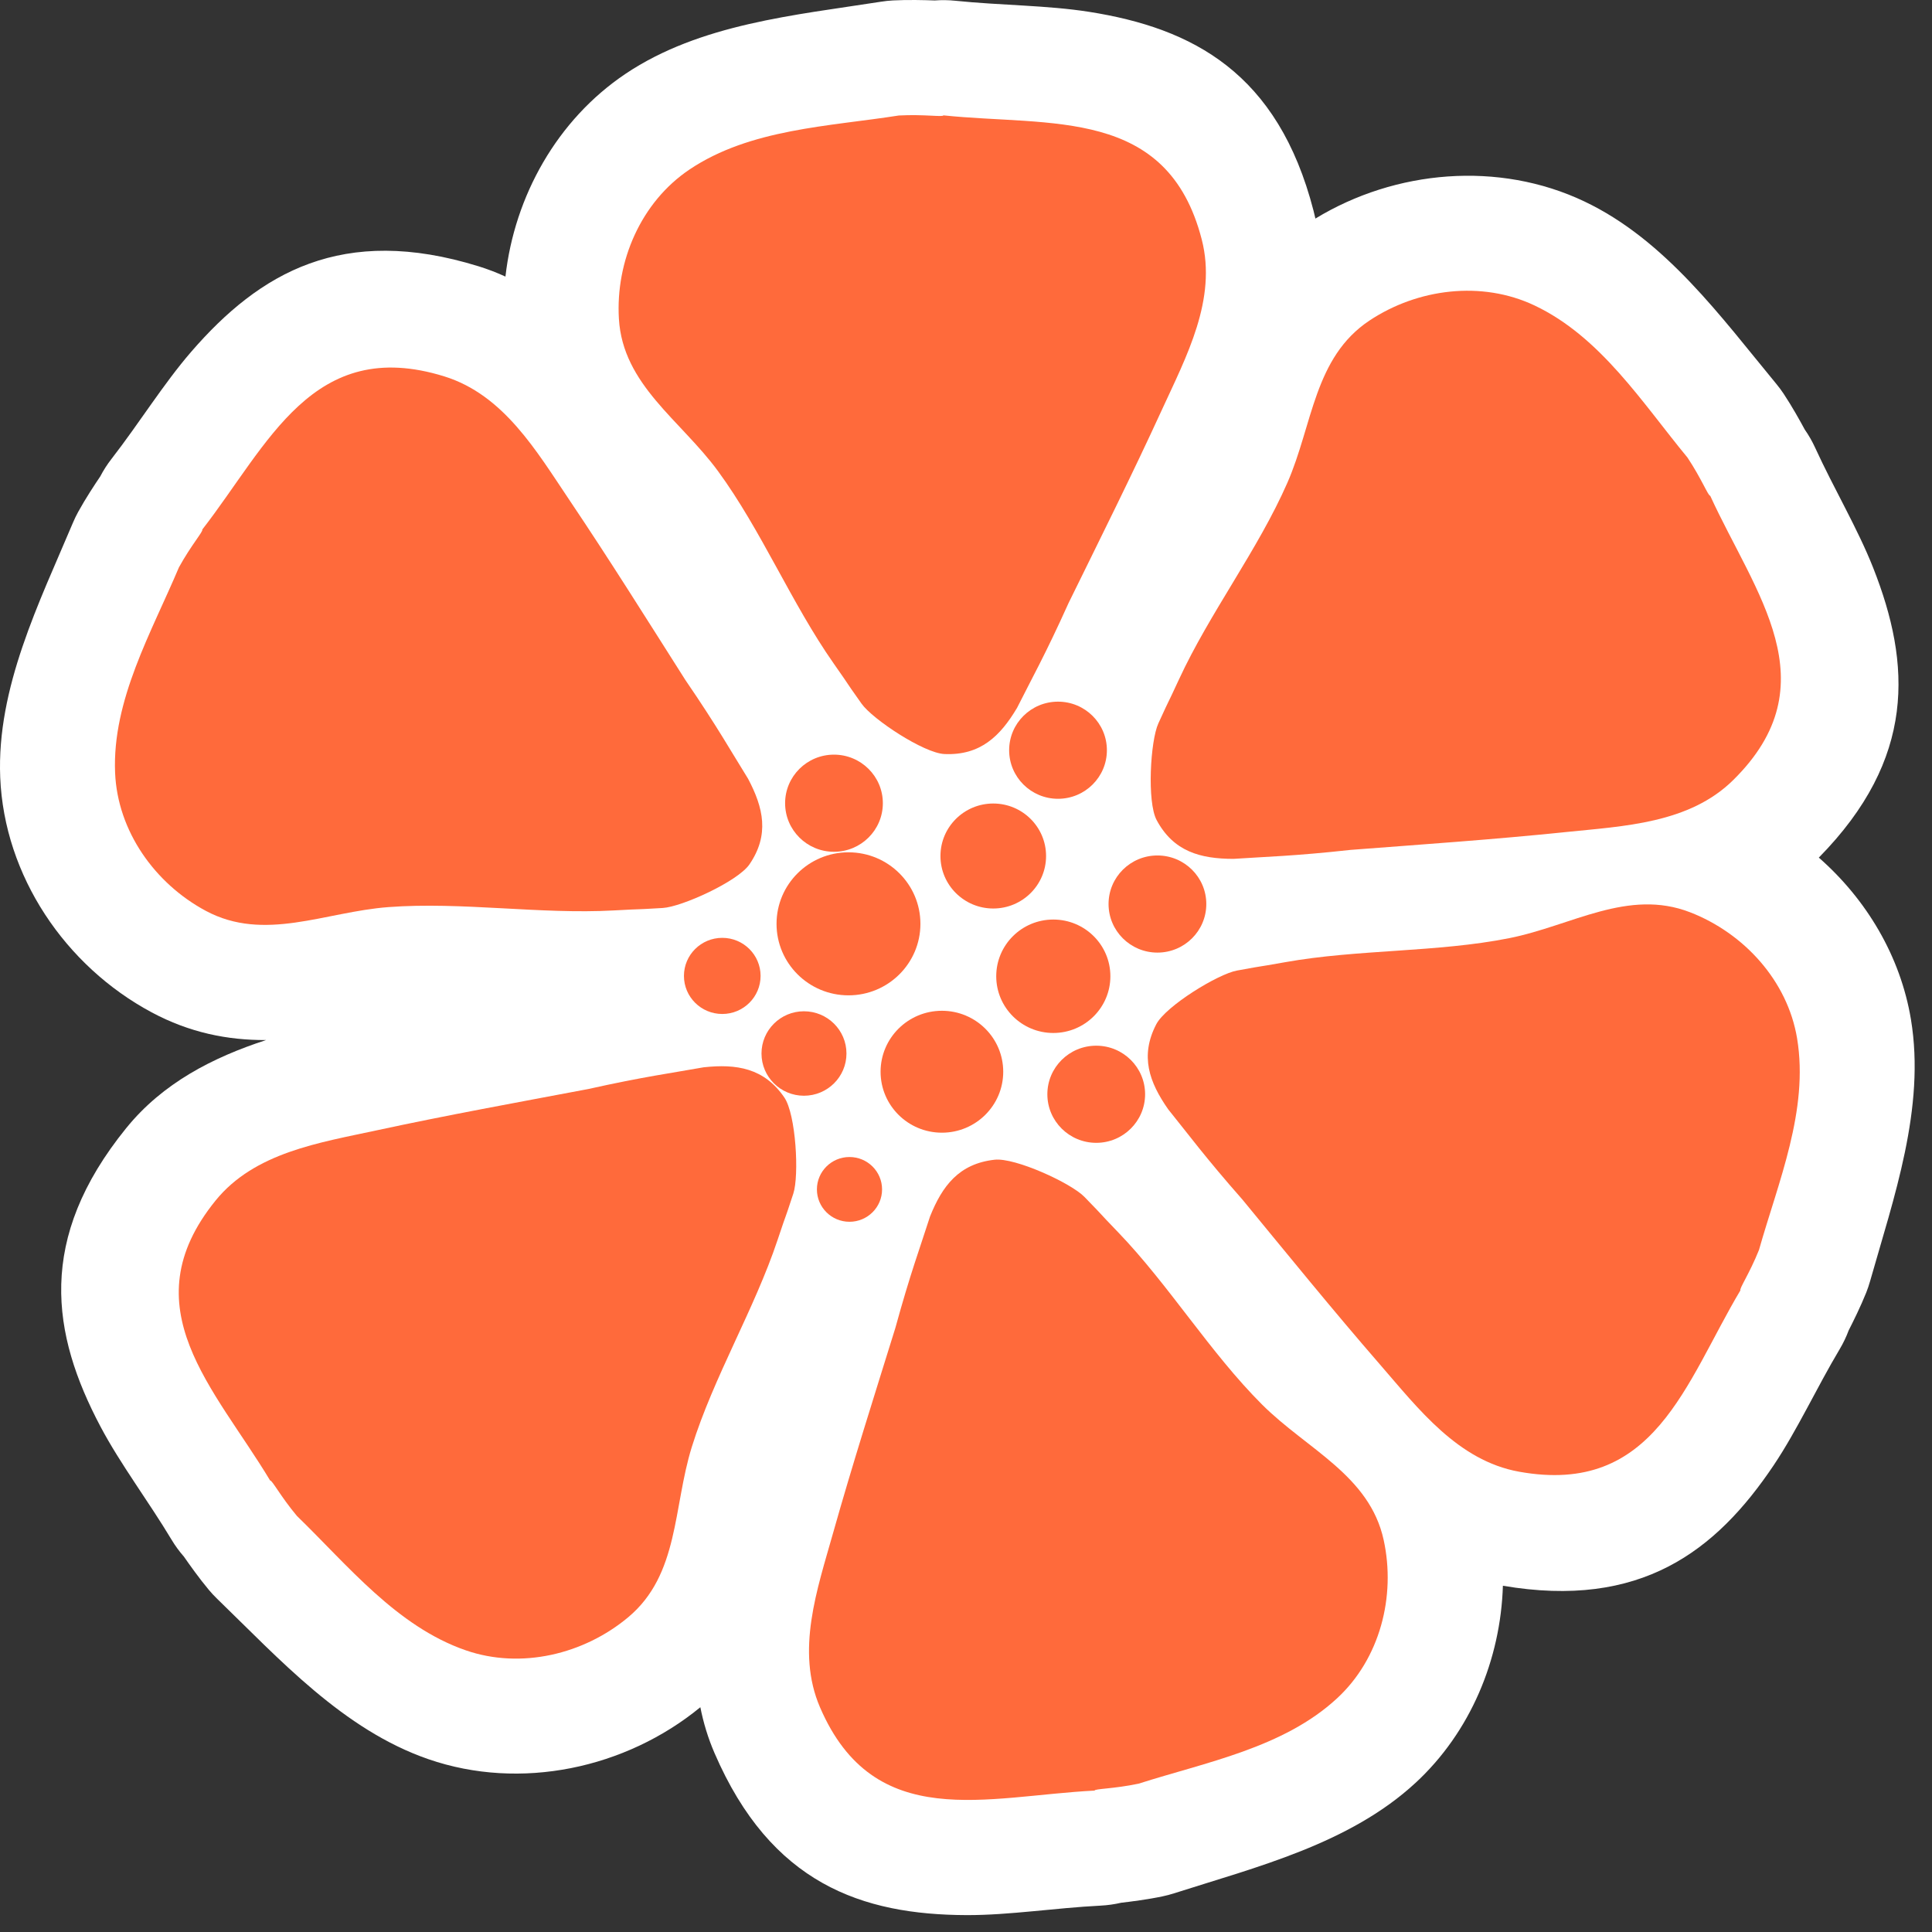
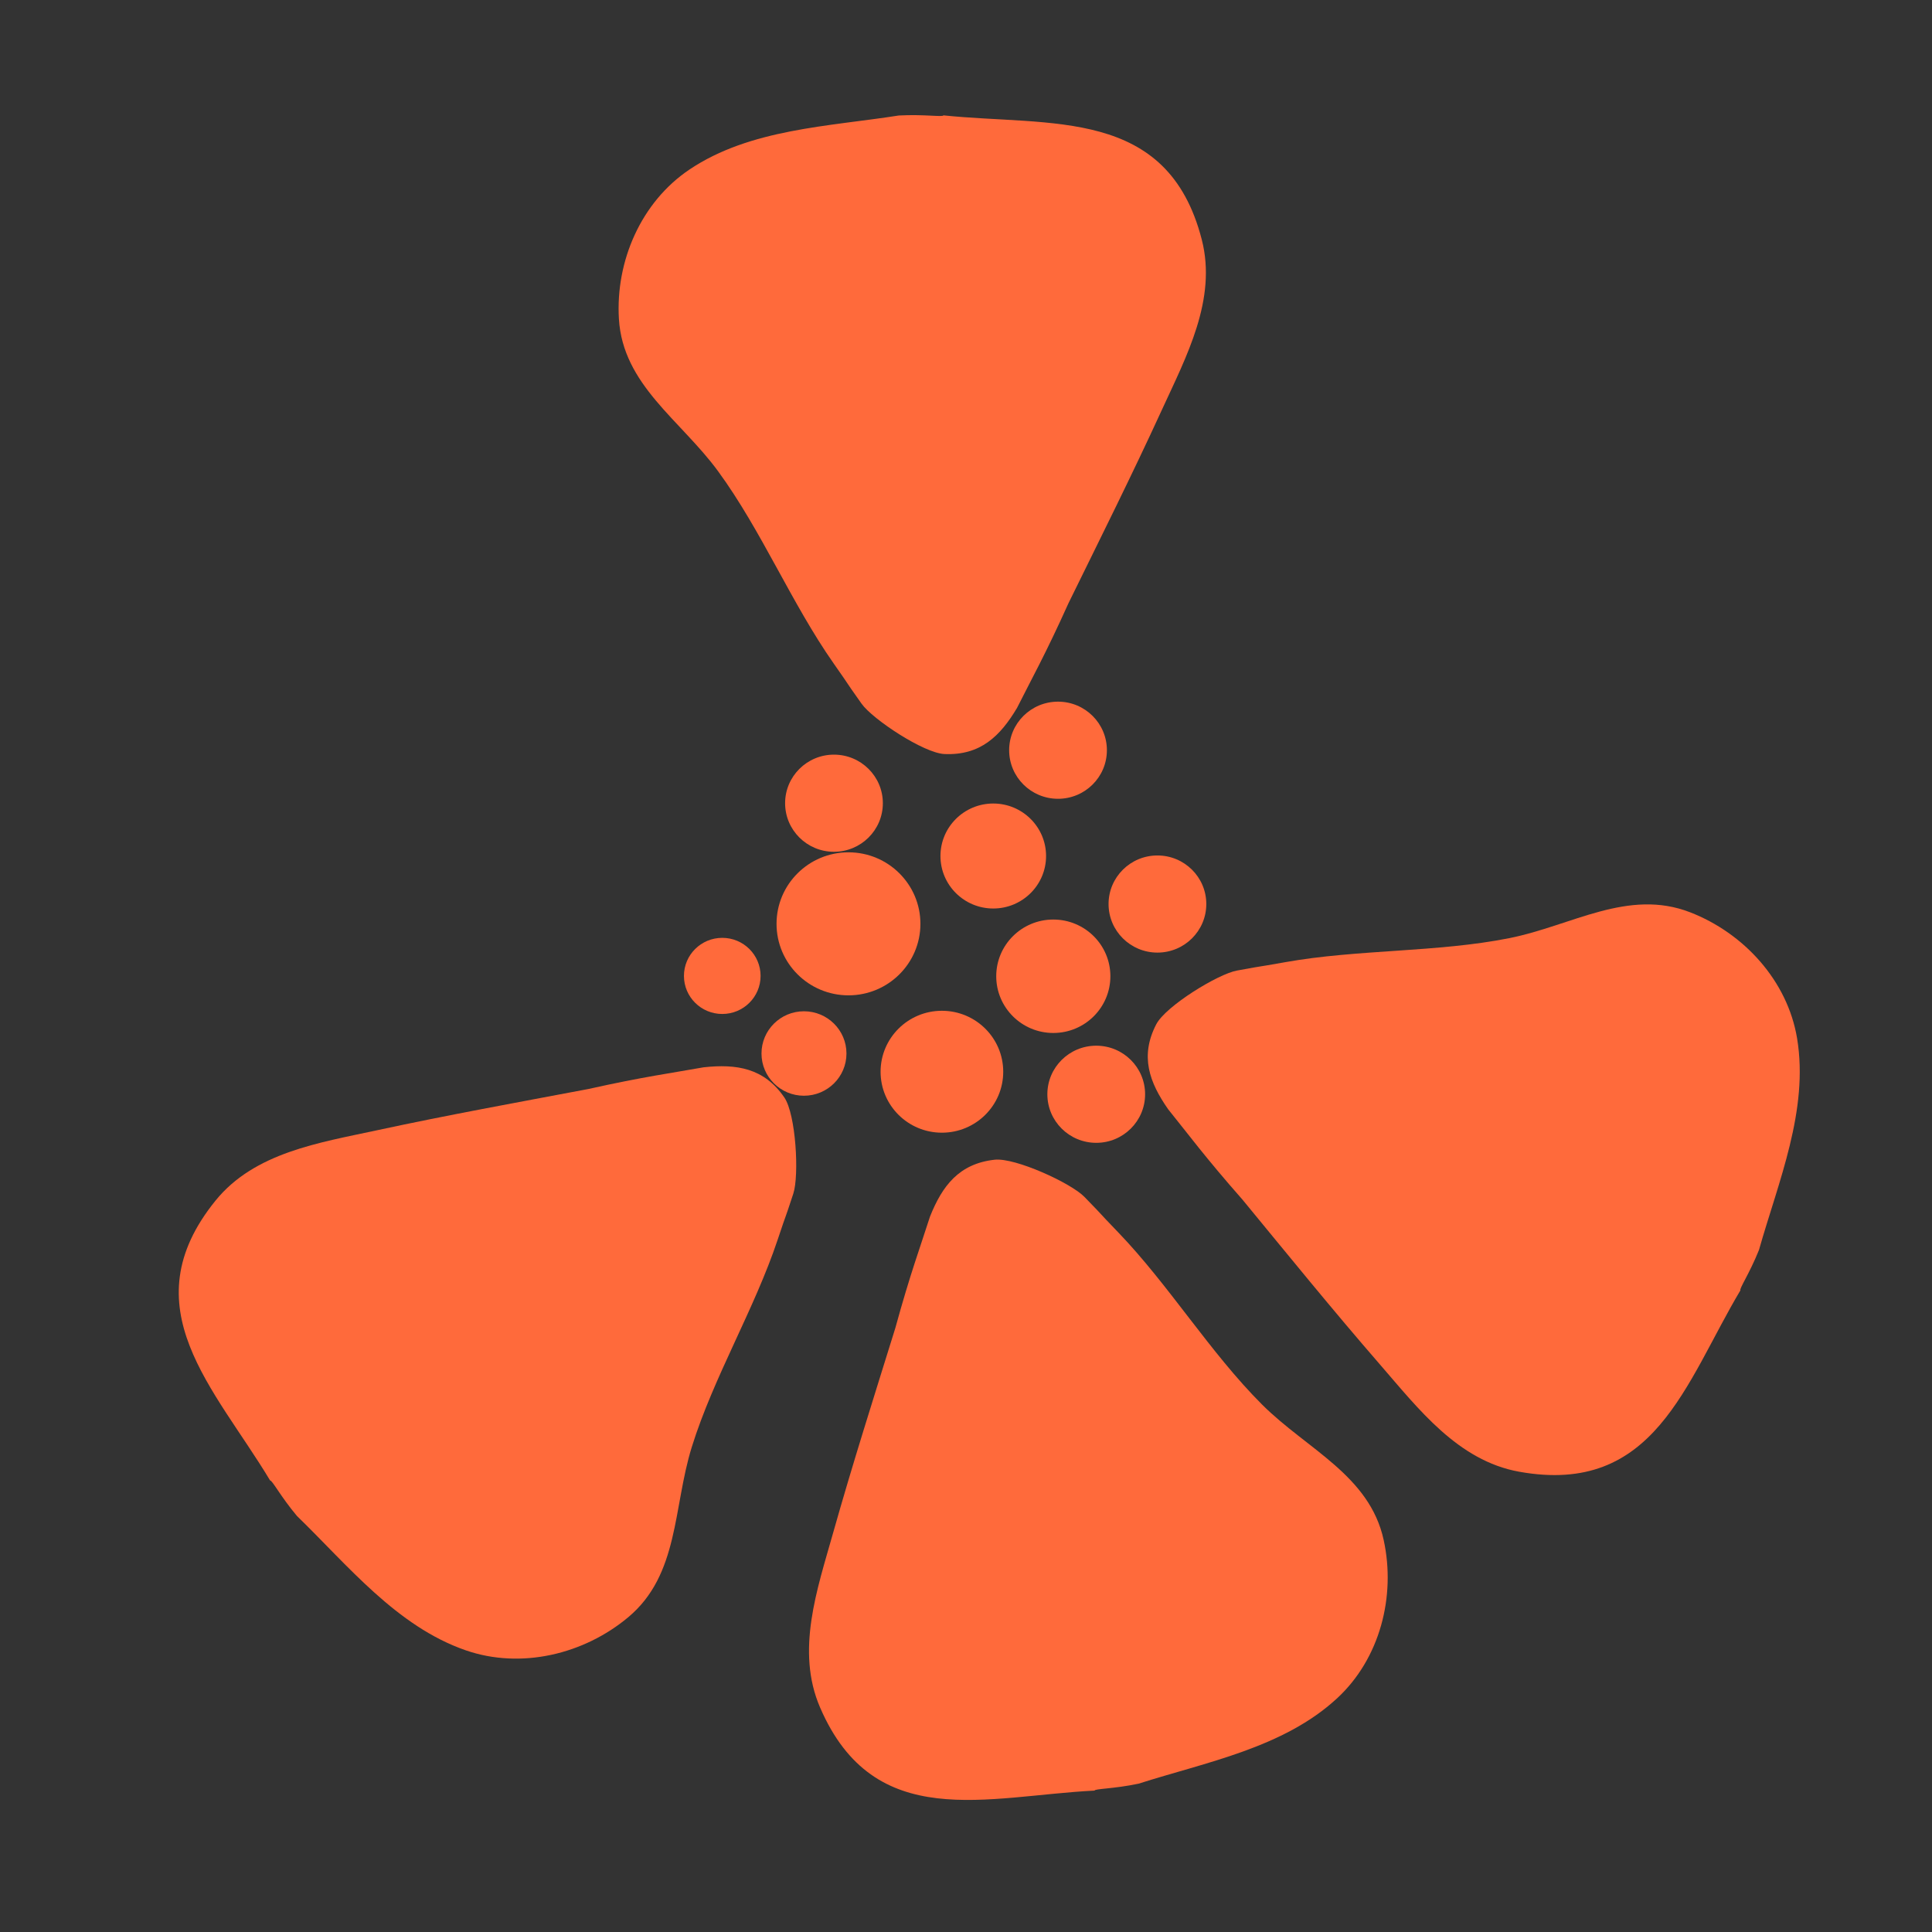
<svg xmlns="http://www.w3.org/2000/svg" width="108" height="108" viewBox="0 0 108 108" fill="none">
  <rect x="0" y="0" width="108" height="108" fill="#333333" stroke="none" />
  <g clip-path="url(#clip0_464_102)">
-     <path fill-rule="evenodd" clip-rule="evenodd" d="M5.604 26.633C5.781 26.293 5.99 25.965 6.233 25.653C7.78 23.661 9.139 21.455 10.689 19.664C14.517 15.244 19.142 12.528 26.755 14.887H26.756C27.276 15.049 27.775 15.241 28.255 15.461C28.761 10.965 31.14 6.697 34.965 4.128L34.965 4.128C39.136 1.327 44.455 0.848 49.259 0.094C49.477 0.059 49.697 0.036 49.917 0.024C50.758 -0.02 51.729 0.006 52.251 0.026C52.632 -0.003 53.021 0.002 53.414 0.043C55.931 0.303 58.532 0.292 60.878 0.661C66.687 1.576 71.441 4.081 73.426 11.775C73.464 11.923 73.5 12.07 73.532 12.218C78.001 9.496 83.776 8.985 88.566 11.26C93.111 13.418 96.218 17.736 99.309 21.475C99.45 21.646 99.583 21.825 99.706 22.01C100.171 22.709 100.64 23.554 100.887 24.012C101.108 24.328 101.303 24.667 101.468 25.028C102.517 27.319 103.845 29.544 104.713 31.744C106.837 37.124 107.113 42.411 101.673 47.941C104.337 50.276 106.238 53.454 106.824 56.994V56.994C107.643 61.941 105.859 66.96 104.536 71.628C104.475 71.843 104.403 72.054 104.321 72.262C104.009 73.04 103.58 73.905 103.342 74.37C103.208 74.73 103.04 75.082 102.837 75.423C101.546 77.589 100.467 79.944 99.149 81.91C95.923 86.715 91.715 89.959 84.013 88.644C83.886 92.763 82.207 96.82 79.124 99.668H79.123C75.436 103.073 70.253 104.361 65.62 105.841C65.412 105.908 65.199 105.963 64.985 106.008C64.159 106.183 63.193 106.305 62.672 106.365C62.3 106.451 61.916 106.506 61.523 106.526C58.995 106.653 56.426 107.062 54.05 107.056C48.174 107.04 43.093 105.294 39.944 98.002C39.579 97.158 39.321 96.301 39.15 95.435C34.983 98.855 29.106 100.125 23.939 98.336C19.185 96.691 15.616 92.741 12.131 89.366C11.971 89.211 11.82 89.048 11.677 88.878C11.138 88.235 10.579 87.447 10.282 87.018C10.028 86.729 9.797 86.415 9.593 86.075C8.296 83.913 6.729 81.847 5.622 79.756C2.874 74.566 2.03 69.263 7.06 63.056H7.061C9.095 60.545 11.896 59.11 14.873 58.14C12.712 58.15 10.587 57.722 8.474 56.589C3.648 54.004 0.238 48.964 0.012 43.456C-0.193 38.446 2.196 33.683 4.081 29.212C4.167 29.009 4.263 28.81 4.37 28.616C4.775 27.877 5.31 27.066 5.604 26.633Z" fill="white" />
    <path d="M52.737 6.449C58.742 7.073 65.265 5.969 67.178 13.386C68.043 16.737 66.312 19.942 64.948 22.915C63.284 26.545 61.493 30.124 59.734 33.709C58.447 36.569 57.646 37.992 56.855 39.568C55.914 41.153 54.8 42.239 52.796 42.151C51.641 42.101 48.78 40.21 48.16 39.334C47.014 37.716 47.748 38.719 46.608 37.096C44.251 33.739 42.564 29.65 40.139 26.339C38.049 23.485 34.816 21.515 34.597 17.822C34.407 14.606 35.827 11.301 38.544 9.475C41.937 7.197 46.336 7.072 50.246 6.456C51.666 6.381 52.712 6.555 52.737 6.449Z" fill="#FF6A3B" />
    <path d="M46.619 47.615C48.129 47.615 49.352 46.4 49.352 44.9C49.352 43.401 48.129 42.185 46.619 42.185C45.111 42.185 43.888 43.401 43.888 44.9C43.888 46.4 45.111 47.615 46.619 47.615Z" fill="#FF6A3B" />
    <path d="M55.524 50.786C57.154 50.786 58.476 49.472 58.476 47.852C58.476 46.232 57.154 44.917 55.524 44.917C53.893 44.917 52.572 46.232 52.572 47.852C52.572 49.472 53.893 50.786 55.524 50.786Z" fill="#FF6A3B" />
-     <path d="M95.6 27.71C98.101 33.173 102.359 38.204 96.894 43.6C94.428 46.039 90.768 46.179 87.499 46.516C83.507 46.928 79.496 47.204 75.494 47.51C72.36 47.856 70.721 47.892 68.953 48.011C67.1 48.008 65.597 47.602 64.655 45.84C64.113 44.825 64.306 41.415 64.752 40.44C65.576 38.637 65.076 39.774 65.907 37.976C67.627 34.254 70.32 30.739 71.966 26.985C73.383 23.747 73.456 19.98 76.551 17.921C79.244 16.131 82.83 15.673 85.79 17.08C89.485 18.834 91.82 22.539 94.332 25.579C95.116 26.758 95.498 27.743 95.6 27.71Z" fill="#FF6A3B" />
    <path d="M59.144 44.653C60.653 44.653 61.876 43.437 61.876 41.938C61.876 40.438 60.653 39.223 59.144 39.223C57.635 39.223 56.412 40.438 56.412 41.938C56.412 43.437 57.635 44.653 59.144 44.653Z" fill="#FF6A3B" />
    <path d="M58.88 57.744C60.643 57.744 62.071 56.324 62.071 54.573C62.071 52.821 60.643 51.403 58.88 51.403C57.119 51.403 55.69 52.821 55.69 54.573C55.69 56.324 57.119 57.744 58.88 57.744Z" fill="#FF6A3B" />
    <path d="M97.293 72.126C94.213 77.291 92.496 83.638 84.916 82.269C81.493 81.65 79.286 78.748 77.139 76.274C74.516 73.254 71.993 70.143 69.451 67.055C67.373 64.697 66.408 63.379 65.3 62.008C64.243 60.494 63.716 59.036 64.633 57.263C65.161 56.241 68.085 54.448 69.146 54.255C71.105 53.896 69.879 54.137 71.841 53.787C75.895 53.061 80.338 53.247 84.377 52.442C87.861 51.746 91.011 49.652 94.48 50.998C97.498 52.171 99.926 54.833 100.459 58.048C101.124 62.063 99.4 66.086 98.328 69.874C97.802 71.188 97.206 72.061 97.293 72.129V72.126Z" fill="#FF6A3B" />
    <path d="M64.701 53.251C66.21 53.251 67.433 52.035 67.433 50.536C67.433 49.036 66.21 47.821 64.701 47.821C63.192 47.821 61.969 49.036 61.969 50.536C61.969 52.035 63.192 53.251 64.701 53.251Z" fill="#FF6A3B" />
    <path d="M61.187 100.095C55.153 100.399 48.881 102.485 45.843 95.45C44.47 92.273 45.684 88.841 46.57 85.695C47.653 81.855 48.868 78.045 50.051 74.233C50.88 71.21 51.452 69.681 51.989 68.003C52.674 66.293 53.605 65.05 55.601 64.829C56.75 64.703 59.87 66.134 60.619 66.906C62.002 68.329 61.122 67.449 62.499 68.879C65.348 71.837 67.648 75.619 70.556 78.521C73.064 81.021 76.562 82.472 77.349 86.089C78.035 89.237 77.144 92.72 74.741 94.939C71.744 97.709 67.416 98.505 63.649 99.708C62.257 100.001 61.193 99.988 61.187 100.095Z" fill="#FF6A3B" />
    <path d="M61.281 63.885C62.789 63.885 64.012 62.669 64.012 61.17C64.012 59.67 62.789 58.455 61.281 58.455C59.771 58.455 58.548 59.67 58.548 61.17C58.548 62.669 59.771 63.885 61.281 63.885Z" fill="#FF6A3B" />
    <path d="M52.653 63.318C54.546 63.318 56.081 61.794 56.081 59.912C56.081 58.029 54.546 56.503 52.653 56.503C50.76 56.503 49.225 58.029 49.225 59.912C49.225 61.794 50.76 63.318 52.653 63.318Z" fill="#FF6A3B" />
    <path d="M15.102 82.764C12.009 77.608 7.218 73.075 12.05 67.112C14.233 64.421 17.853 63.879 21.065 63.185C24.987 62.338 28.944 61.622 32.886 60.877C35.962 60.19 37.59 59.977 39.332 59.663C41.173 59.463 42.715 59.7 43.844 61.349C44.494 62.297 44.681 65.708 44.346 66.727C43.728 68.607 44.098 67.423 43.471 69.302C42.176 73.188 39.888 76.979 38.671 80.891C37.622 84.263 37.969 88.016 35.122 90.401C32.644 92.476 29.13 93.325 26.033 92.253C22.168 90.915 19.432 87.488 16.599 84.743C15.688 83.657 15.201 82.718 15.102 82.764Z" fill="#FF6A3B" />
-     <path d="M47.486 68.298C48.493 68.298 49.308 67.487 49.308 66.488C49.308 65.489 48.493 64.678 47.486 64.678C46.481 64.678 45.666 65.489 45.666 66.488C45.666 67.487 46.481 68.298 47.486 68.298Z" fill="#FF6A3B" />
    <path d="M44.941 61.252C46.254 61.252 47.318 60.196 47.318 58.892C47.318 57.588 46.254 56.531 44.941 56.531C43.63 56.531 42.568 57.588 42.568 58.892C42.568 60.196 43.63 61.252 44.941 61.252Z" fill="#FF6A3B" />
-     <path d="M11.306 29.604C14.997 24.853 17.481 18.76 24.836 21.04C28.157 22.07 29.991 25.218 31.818 27.934C34.049 31.248 36.173 34.645 38.315 38.016C40.089 40.607 40.885 42.033 41.816 43.529C42.679 45.157 43.023 46.669 41.894 48.32C41.244 49.269 38.121 50.694 37.045 50.757C35.057 50.875 36.302 50.785 34.314 50.894C30.201 51.122 25.814 50.399 21.706 50.708C18.164 50.976 14.779 52.673 11.503 50.916C8.65 49.387 6.568 46.451 6.434 43.194C6.267 39.128 8.472 35.344 10.002 31.716C10.684 30.476 11.383 29.682 11.306 29.606V29.604Z" fill="#FF6A3B" />
    <path d="M40.376 56.682C41.557 56.682 42.517 55.73 42.517 54.554C42.517 53.378 41.557 52.426 40.376 52.426C39.192 52.426 38.233 53.378 38.233 54.554C38.233 55.73 39.192 56.682 40.376 56.682Z" fill="#FF6A3B" />
    <path d="M47.431 55.64C49.651 55.64 51.452 53.85 51.452 51.643C51.452 49.435 49.651 47.645 47.431 47.645C45.21 47.645 43.409 49.435 43.409 51.643C43.409 53.85 45.21 55.64 47.431 55.64Z" fill="#FF6A3B" />
  </g>
  <defs>
    <clipPath id="clip0_464_102">
      <rect width="108" height="108" fill="white" />
    </clipPath>
  </defs>
</svg>